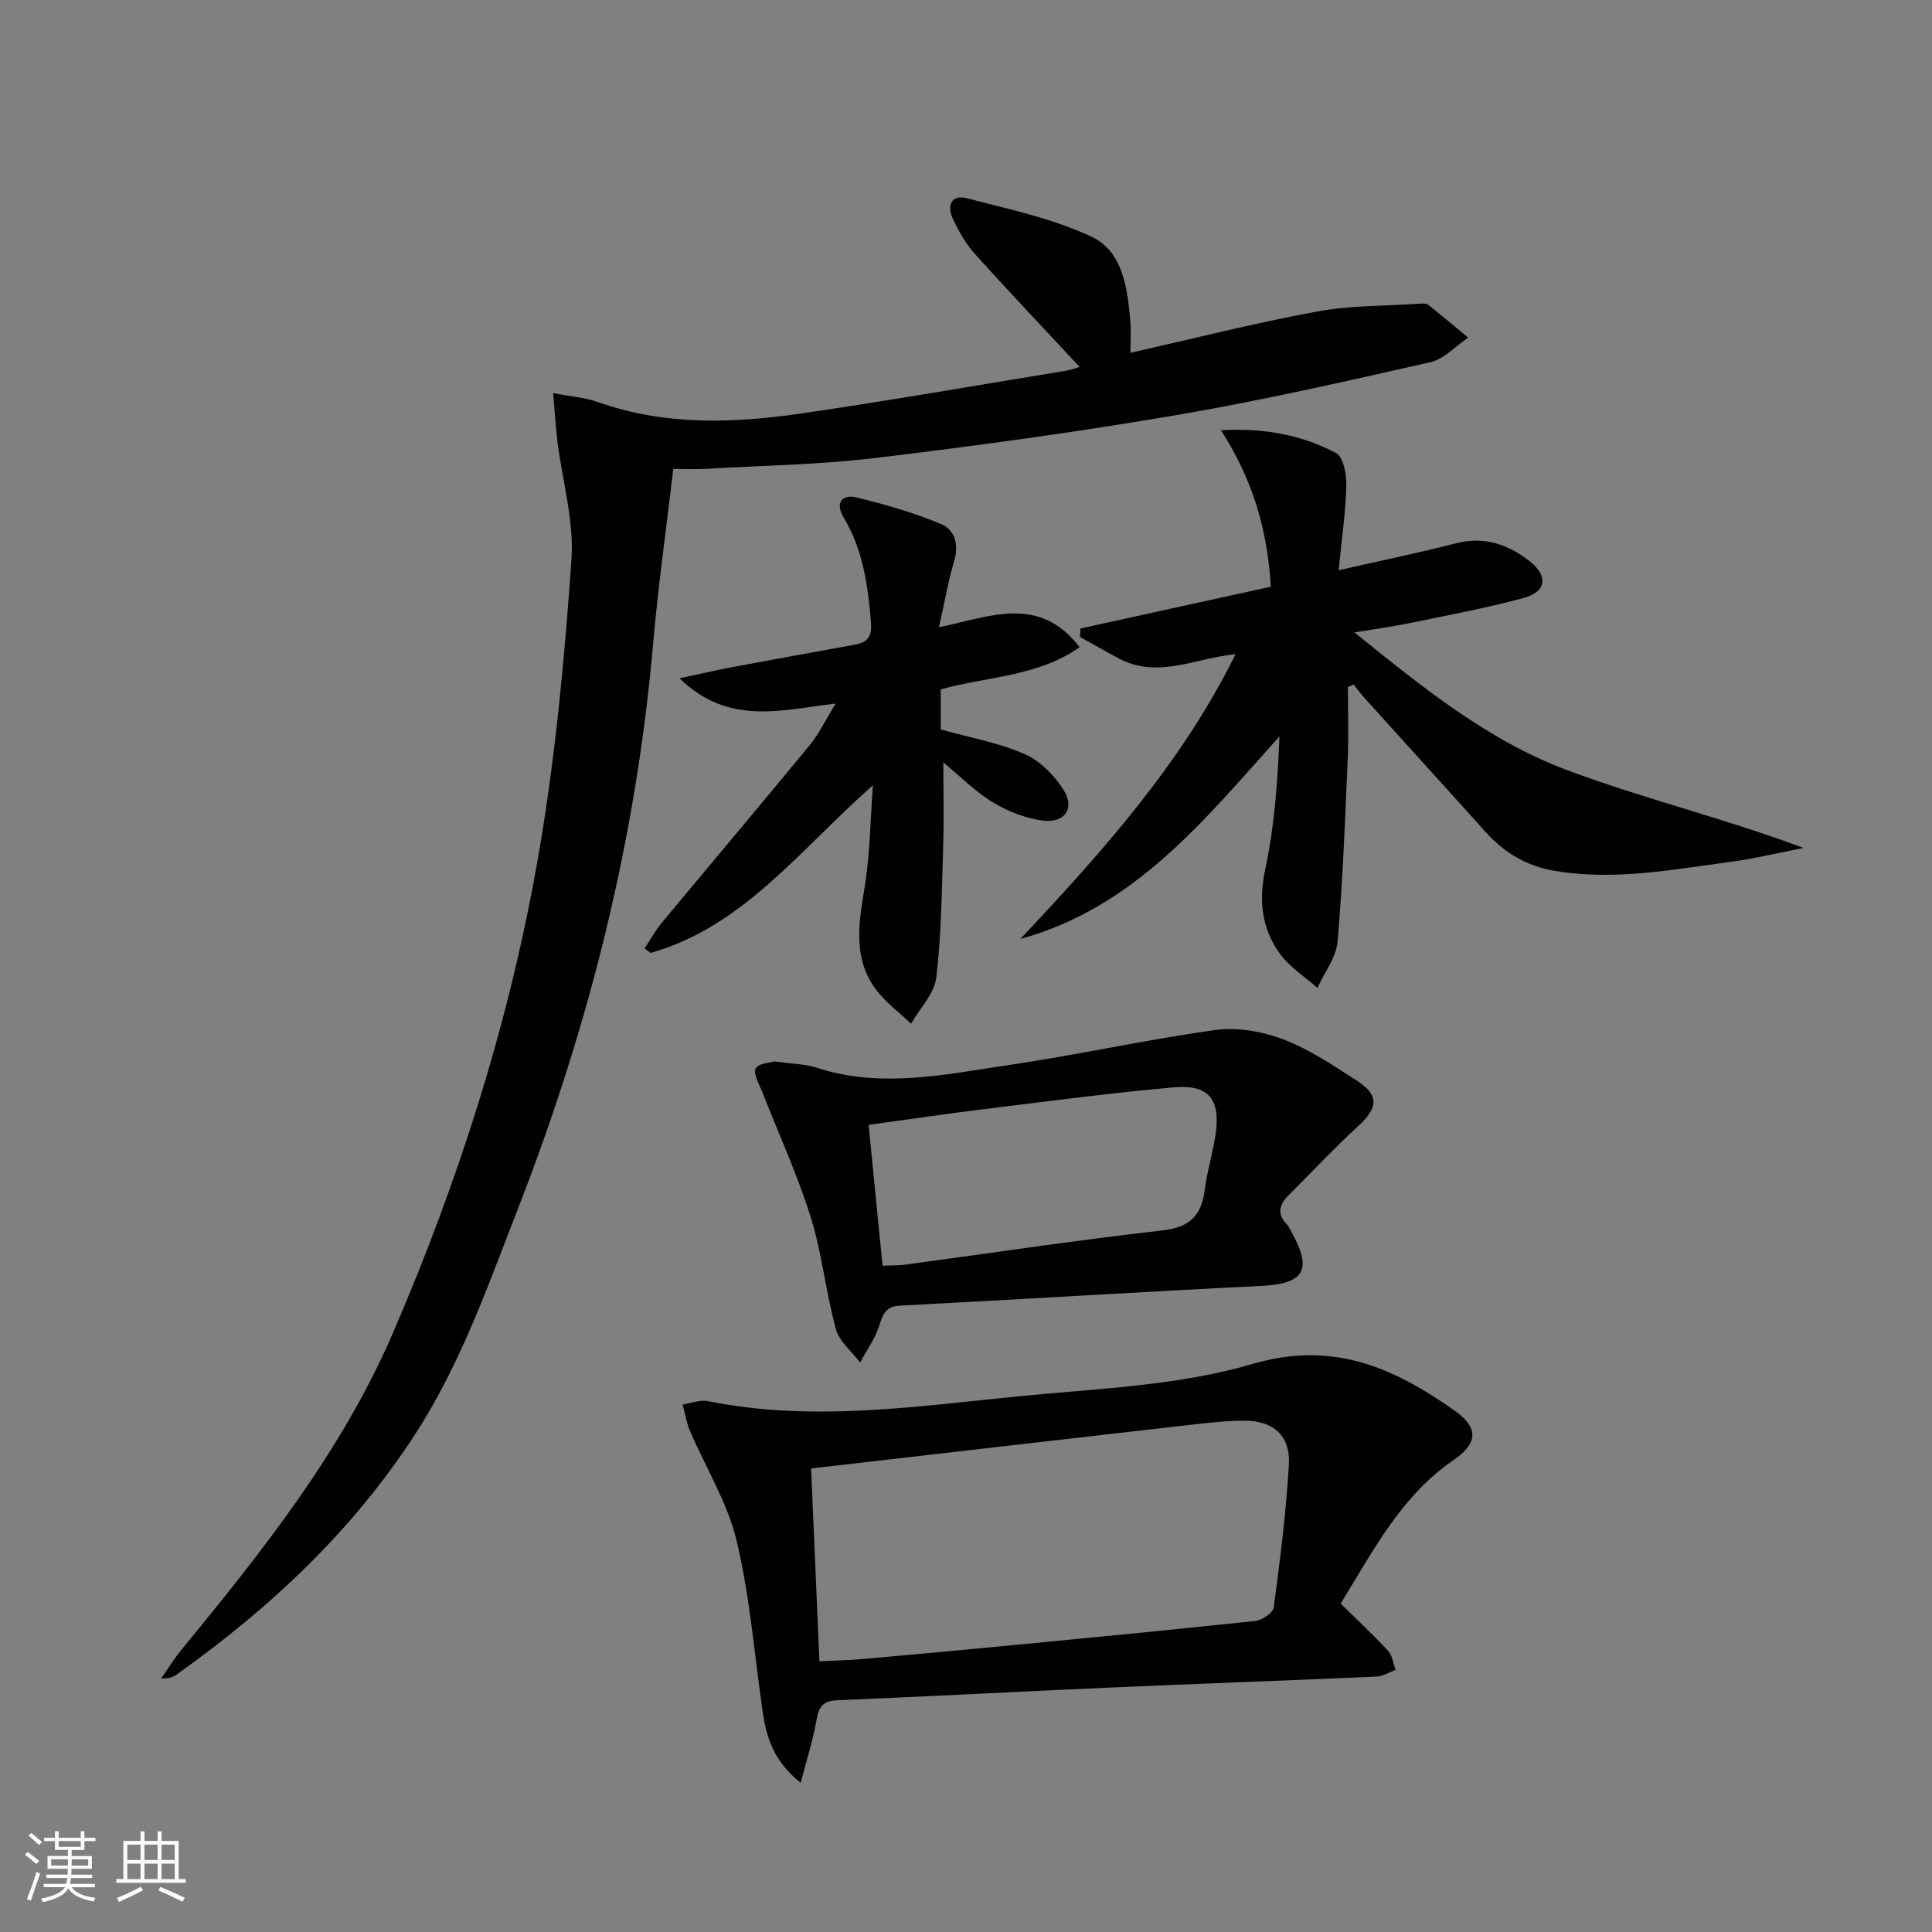
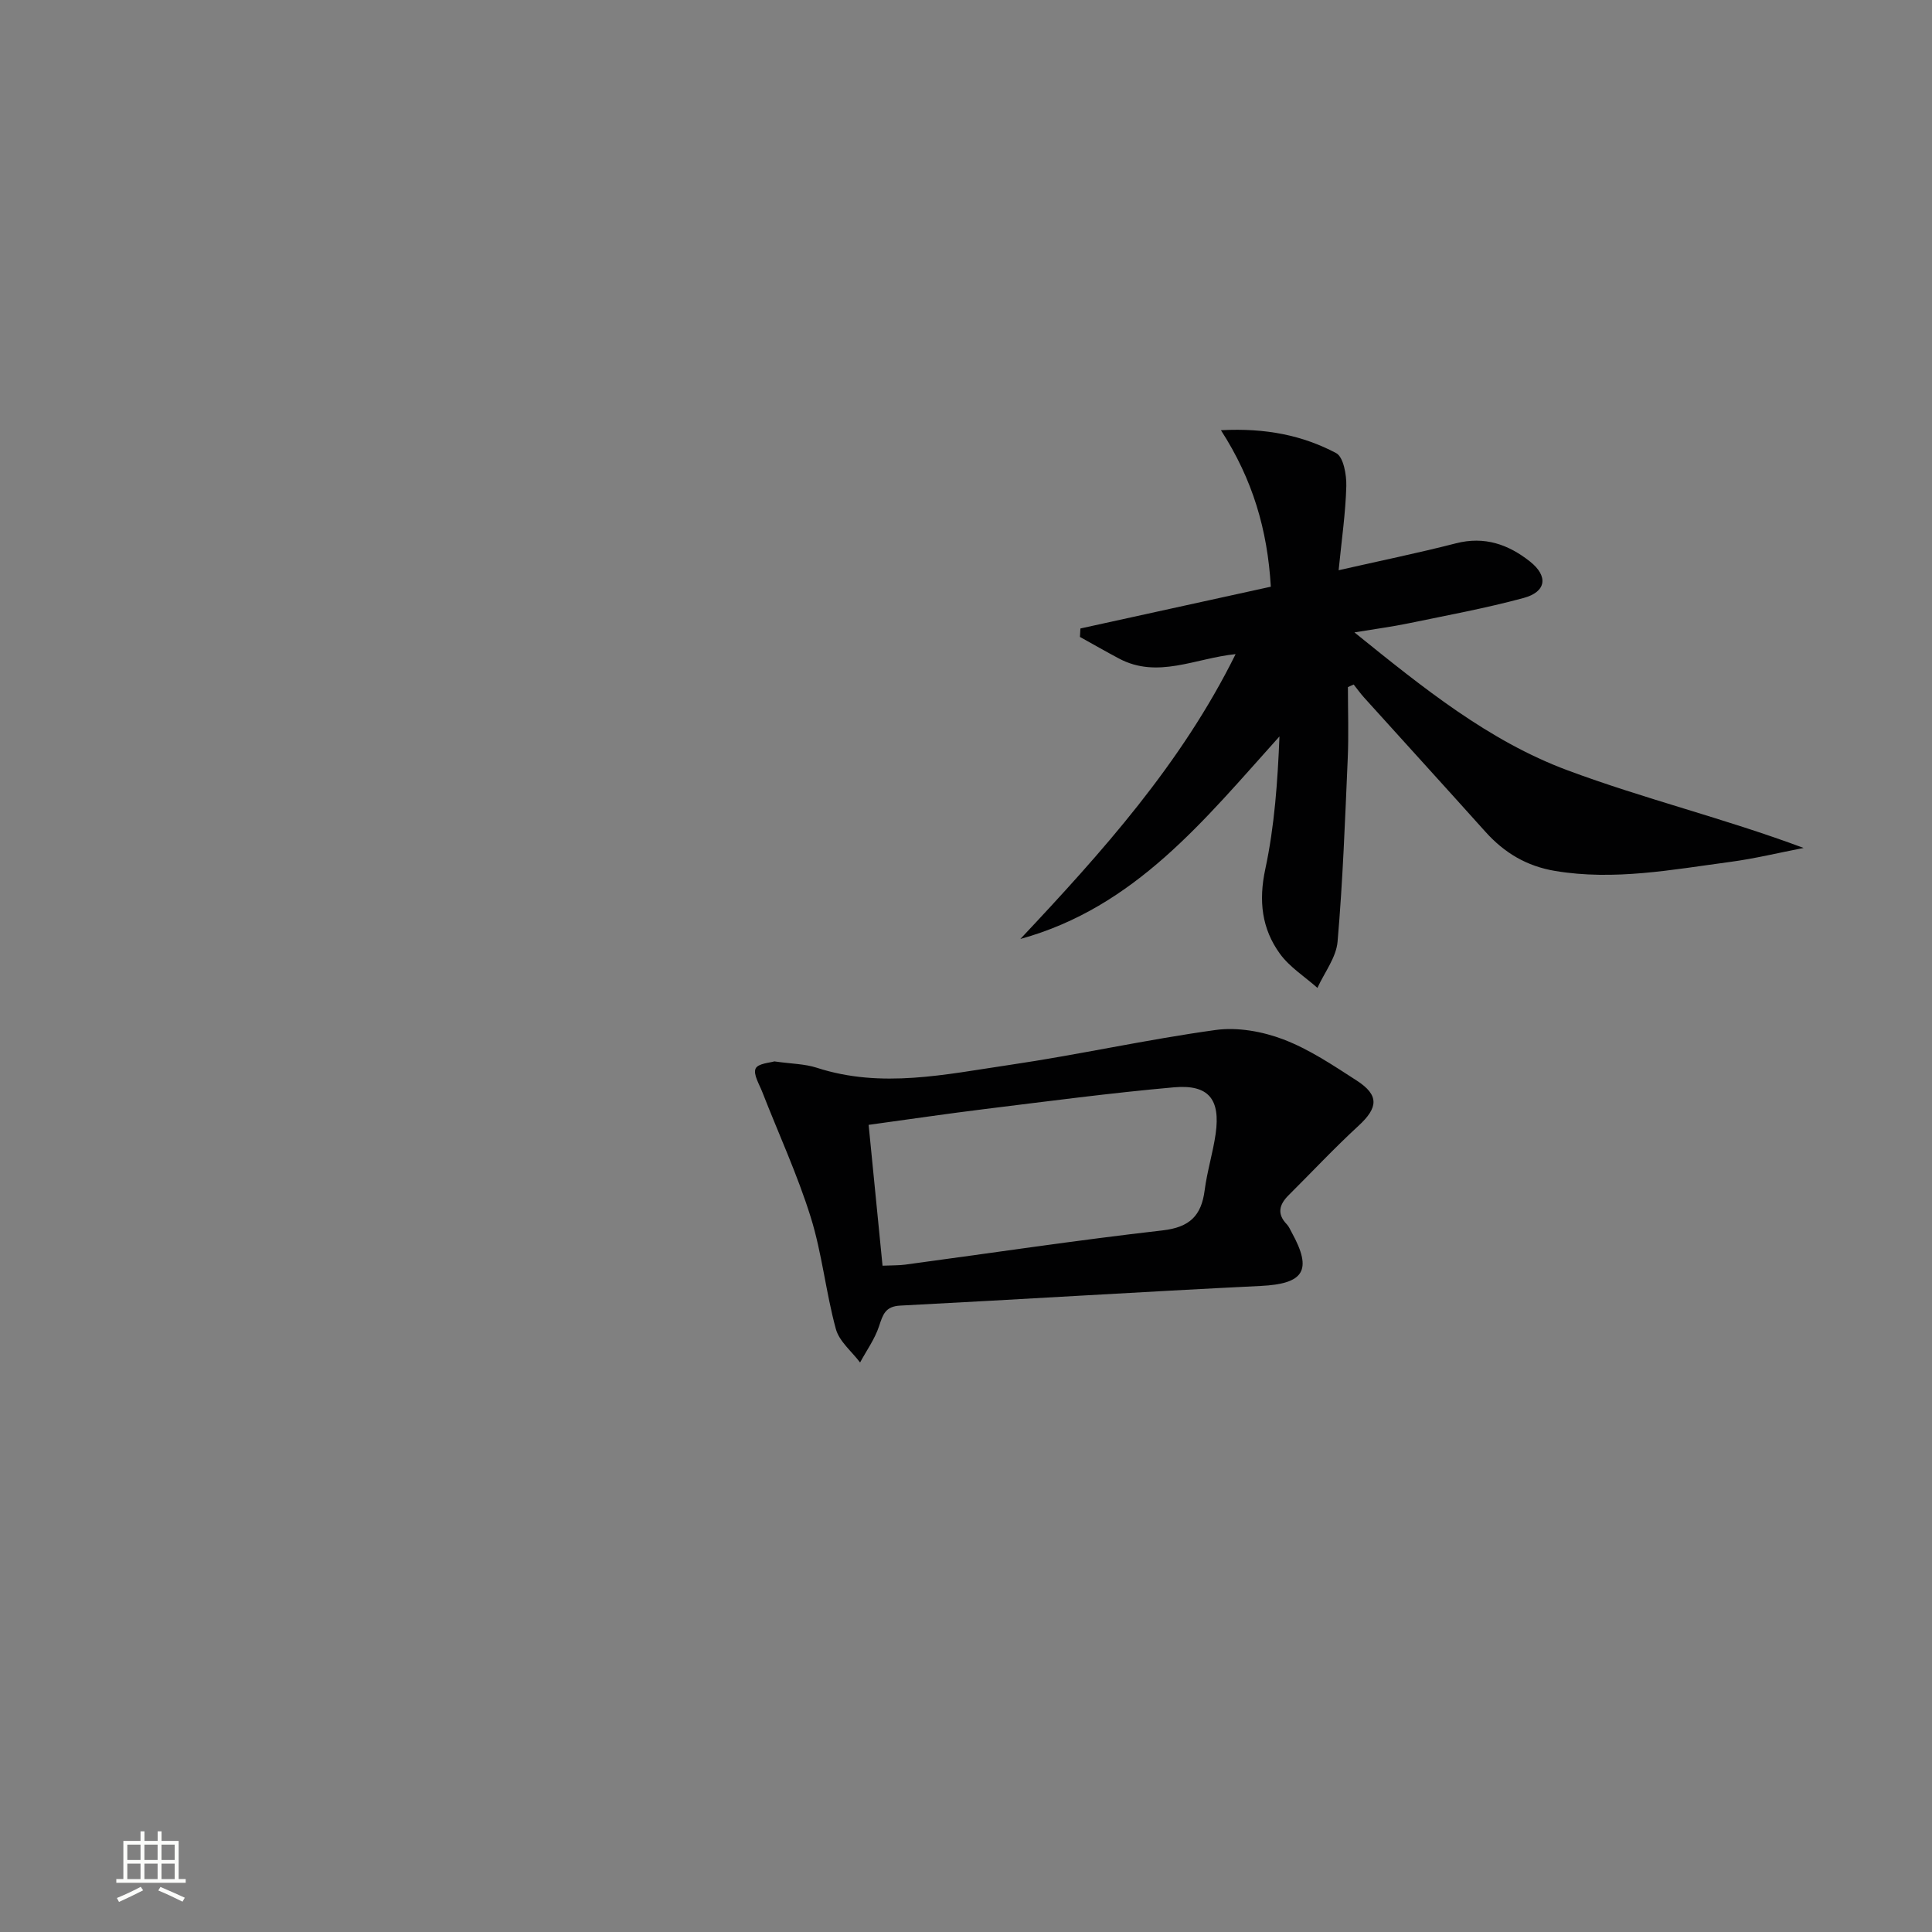
<svg xmlns="http://www.w3.org/2000/svg" enable-background="new 0 0 400 400" viewBox="0 0 400 400">
  <rect x="0" y="0" width="400" height="400" fill="#808080" stroke="none" />
-   <path d="m5.17 384 .55-.58c.85.61 1.65 1.24 2.4 1.87l-.59.64c-.83-.73-1.62-1.38-2.36-1.93m1.22 9.53-.82-.34c.71-1.76 1.37-3.64 1.98-5.63.24.13.5.25.76.36-.6 1.67-1.24 3.54-1.92 5.61m-.5-13.5.57-.54c.56.44 1.31 1.06 2.26 1.87l-.64.64c-.68-.66-1.41-1.32-2.19-1.97m3.25.46h2.24v-1.36h.77v1.36h4.57v-1.36h.76v1.36h2.28v.69h-2.28v1.84h-2.64v1.26h4.18v2.64h-4.21c0 .45-.02.86-.05 1.21h4.32v.69h-4.38c-.04.34-.1.75-.19 1.22h5.15v.69h-4.82c.87 1.19 2.51 1.92 4.93 2.19-.17.31-.3.57-.37.76-2.77-.49-4.52-1.41-5.26-2.76-.56 1.26-2.3 2.23-5.24 2.9-.12-.24-.26-.48-.43-.72 2.73-.55 4.38-1.34 4.96-2.38h-4.38v-.69h4.65c.1-.38.17-.79.21-1.22h-4.32v-.69h4.4c.03-.34.05-.75.05-1.21h-4.2v-2.64h4.23v-1.26h-2.69v-1.84h-2.24zm1.46 4.46v1.29h3.45c.01-.4.02-.57.01-.53v-.32-.45h-3.46zm1.55-2.59h4.57v-1.19h-4.57zm6.11 2.59h-3.42v.77c-.01.19-.01.37-.02.53h3.44z" fill="#fbfcfa" />
  <path d="m32.63 379.16h.82v1.98h3.54v7.89h1.46v.78h-14.37v-.78h1.46v-7.89h3.55v-1.98h.82v1.98h2.73v-1.98zm-3.49 11.48.5.73c-1.61.82-3.28 1.63-5 2.41-.13-.27-.28-.55-.44-.82 1.75-.72 3.4-1.49 4.94-2.32m-2.78-5.55h2.73v-3.18h-2.73zm0 3.95h2.73v-3.2h-2.73zm3.54-3.95h2.73v-3.18h-2.73zm0 3.95h2.73v-3.2h-2.73zm7.89 4.68c-1.84-.92-3.51-1.7-5.02-2.32l.45-.73c1.89.8 3.57 1.55 5.04 2.23zm-1.62-11.81h-2.73v3.18h2.73zm-2.73 7.13h2.73v-3.2h-2.73z" fill="#fbfcfa" />
  <g fill="#010102">
-     <path d="m114.52 81.39c3.78.73 6.62.91 9.2 1.83 13.93 4.96 28.18 4.43 42.41 2.35 18.22-2.66 36.36-5.83 54.53-8.81 1.25-.21 2.45-.69 2.86-.8-7.19-7.72-14.58-15.5-21.75-23.47-1.86-2.07-3.28-4.63-4.48-7.16-1.28-2.69-.4-5.14 2.9-4.28 8.73 2.28 17.76 4.17 25.84 7.98 6.44 3.04 7.38 10.61 7.99 17.37.18 1.96.03 3.96.03 6.64 13.2-2.97 25.83-6.19 38.62-8.54 7.07-1.3 14.41-1.16 21.62-1.64.48-.03 1.11-.01 1.45.27 2.77 2.22 5.49 4.5 8.23 6.77-2.6 1.75-4.98 4.44-7.83 5.09-17.47 3.95-34.97 7.95-52.62 10.96-20.6 3.51-41.34 6.35-62.09 8.85-11.69 1.41-23.54 1.58-35.32 2.27-2.13.12-4.27.02-6.71.02-1.45 12.36-3.13 24.16-4.16 36.02-3.5 40.33-13.2 79.13-27.87 116.79-6.27 16.1-11.94 32.43-21.43 47.06-12.97 20-30 35.95-49.28 49.67-.78.56-1.68.97-3.28.85 1.43-2.03 2.73-4.15 4.3-6.06 16.73-20.34 33.14-41.05 43.64-65.37 13.91-32.22 24.52-65.65 30.39-100.3 3.35-19.76 5.2-39.83 6.6-59.83.57-8.09-1.89-16.38-2.91-24.58-.36-3.07-.54-6.12-.88-9.95z" />
    <path d="m279.07 142.26c0 4.95.18 9.92-.04 14.86-.55 12.62-1.01 25.25-2.1 37.83-.28 3.29-2.72 6.39-4.17 9.58-2.63-2.33-5.75-4.29-7.77-7.07-3.76-5.19-4.43-10.94-3.03-17.5 1.92-8.94 2.56-18.15 2.94-27.49-15.59 17.32-29.92 35.4-53.64 41.93 16.87-17.96 33.3-36.21 44.56-58.97-8.33.84-16.15 5.18-24.17.9-2.71-1.44-5.37-2.97-8.06-4.46.03-.58.07-1.17.1-1.75 13.05-2.86 26.09-5.72 39.42-8.65-.69-11.78-3.75-22.21-10.33-32.4 9.33-.49 16.92 1.08 23.84 4.73 1.53.8 2.18 4.5 2.12 6.83-.15 5.58-.97 11.15-1.59 17.43 8.62-1.96 16.5-3.57 24.28-5.57 5.91-1.52 10.84.21 15.33 3.76 3.82 3.02 3.43 6.28-1.33 7.56-7.83 2.12-15.84 3.59-23.8 5.24-3.37.7-6.8 1.15-11.21 1.88 14.23 11.49 27.79 22.46 44.06 28.53 15.89 5.93 32.49 9.96 48.94 16.1-5.09.98-10.15 2.22-15.28 2.9-11.99 1.6-23.94 3.9-36.17 1.86-5.91-.99-10.52-3.76-14.43-8.11-8.34-9.29-16.75-18.52-25.11-27.78-.77-.86-1.45-1.8-2.17-2.71-.38.18-.79.36-1.19.54z" />
-     <path d="m277.57 332.01c3.47 3.41 6.75 6.45 9.78 9.73.91.98 1.09 2.64 1.6 3.99-1.32.48-2.61 1.33-3.95 1.39-18.6.82-37.21 1.48-55.82 2.3-18.6.82-37.19 1.83-55.79 2.59-3.02.12-3.87 1.37-4.34 4.12-.71 4.08-2 8.06-3.27 12.99-5.7-4.55-7.12-9.52-7.89-14.81-1.71-11.82-2.63-23.82-5.4-35.38-1.89-7.88-6.41-15.13-9.64-22.7-.73-1.72-1.02-3.63-1.52-5.45 1.75-.26 3.6-1.02 5.23-.69 21.57 4.36 43.02 1.1 64.45-1.01 16.18-1.6 32.83-2.15 48.24-6.67 16.73-4.91 29.17.73 41.73 9.51 5.21 3.64 5.11 6.83-.11 10.42-10.82 7.44-16.56 18.73-23.3 29.67zm-109.64-27.98c.59 13.7 1.15 26.67 1.72 39.92 3.44-.17 5.92-.21 8.39-.42 9.42-.83 18.85-1.69 28.27-2.59 17.84-1.72 35.68-3.43 53.5-5.33 1.43-.15 3.74-1.64 3.89-2.74 1.32-9.85 2.58-19.74 3.15-29.66.34-6.03-3.26-9.13-9.39-9.08-3.8.03-7.62.48-11.41.91-25.71 2.93-51.42 5.91-78.12 8.99z" />
-     <path d="m160.32 219.75c3.57.51 6.32.51 8.8 1.32 13.39 4.35 26.69 1.35 39.91-.59 14.26-2.1 28.36-5.26 42.64-7.23 4.54-.63 9.71.3 14.04 1.95 5.36 2.04 10.29 5.36 15.17 8.51 4.7 3.04 4.47 5.61.38 9.38-5 4.6-9.65 9.57-14.47 14.37-1.92 1.91-2.47 3.84-.38 6.01.45.47.71 1.12 1.03 1.7 4.34 7.87 2.53 10.63-6.42 11.07-24.88 1.22-49.75 2.79-74.63 4.07-3.12.16-3.59 1.86-4.39 4.26-.87 2.65-2.58 5.02-3.93 7.52-1.72-2.29-4.3-4.35-5.01-6.92-2.09-7.64-2.86-15.67-5.22-23.2-2.75-8.81-6.65-17.25-10.01-25.87-.63-1.62-1.92-3.69-1.39-4.86.49-1.08 3.03-1.21 3.88-1.49zm22.4 42.3c2.07-.09 3.39-.05 4.68-.22 17.76-2.39 35.5-5.06 53.3-7.09 5.6-.64 8.03-3.03 8.71-8.3.51-3.94 1.72-7.78 2.28-11.71 1.01-7.17-1.47-10.25-8.66-9.61-13.06 1.16-26.07 2.89-39.09 4.49-7.87.97-15.71 2.13-24.1 3.28.98 9.83 1.9 19.2 2.88 29.16z" />
-     <path d="m180.73 162.58c-15.21 13.42-26.85 29.29-46.05 34.72-.41-.32-.81-.64-1.22-.96 1.17-1.76 2.19-3.64 3.53-5.26 10.19-12.27 20.49-24.45 30.62-36.77 1.96-2.39 3.32-5.27 5.4-8.64-11.26 1.3-22.16 4.67-32.32-5.24 4.51-.95 8.03-1.77 11.57-2.43 8.15-1.53 16.31-2.98 24.47-4.48 2.75-.51 3.89-1.39 3.58-4.94-.66-7.56-1.65-14.82-5.66-21.45-1.73-2.87-.47-4.91 2.72-4.13 5.92 1.43 11.83 3.16 17.45 5.49 2.89 1.2 3.75 4.26 2.72 7.71-1.25 4.22-2 8.6-3.13 13.66 10.63-2.2 20.74-6.78 29.11 4.14-8.72 6.11-18.99 6.01-28.75 8.73v8.29c6.01 1.69 11.95 2.74 17.34 5.09 3.21 1.4 6.2 4.42 8.11 7.46 2.33 3.72.31 6.82-4.09 6.34-3.62-.4-7.37-1.88-10.52-3.77-3.67-2.2-6.75-5.36-10.3-8.29 0 5.79.15 11.48-.03 17.16-.29 9.13-.35 18.31-1.43 27.36-.4 3.36-3.41 6.4-5.23 9.59-2.52-2.44-5.48-4.58-7.48-7.39-4.78-6.71-3.19-14.14-2.01-21.63.98-6.29 1.04-12.71 1.6-20.36z" />
+     <path d="m160.32 219.75c3.57.51 6.32.51 8.8 1.32 13.39 4.35 26.69 1.35 39.91-.59 14.26-2.1 28.36-5.26 42.64-7.23 4.54-.63 9.71.3 14.04 1.95 5.36 2.04 10.29 5.36 15.17 8.51 4.7 3.04 4.47 5.61.38 9.38-5 4.6-9.65 9.57-14.47 14.37-1.92 1.91-2.47 3.84-.38 6.01.45.47.71 1.12 1.03 1.7 4.34 7.87 2.53 10.63-6.42 11.07-24.88 1.22-49.75 2.79-74.63 4.07-3.12.16-3.59 1.86-4.39 4.26-.87 2.65-2.58 5.02-3.93 7.52-1.72-2.29-4.3-4.35-5.01-6.92-2.09-7.64-2.86-15.67-5.22-23.2-2.75-8.81-6.65-17.25-10.01-25.87-.63-1.62-1.92-3.69-1.39-4.86.49-1.08 3.03-1.21 3.88-1.49m22.4 42.3c2.07-.09 3.39-.05 4.68-.22 17.76-2.39 35.5-5.06 53.3-7.09 5.6-.64 8.03-3.03 8.71-8.3.51-3.94 1.72-7.78 2.28-11.71 1.01-7.17-1.47-10.25-8.66-9.61-13.06 1.16-26.07 2.89-39.09 4.49-7.87.97-15.71 2.13-24.1 3.28.98 9.83 1.9 19.2 2.88 29.16z" />
  </g>
</svg>